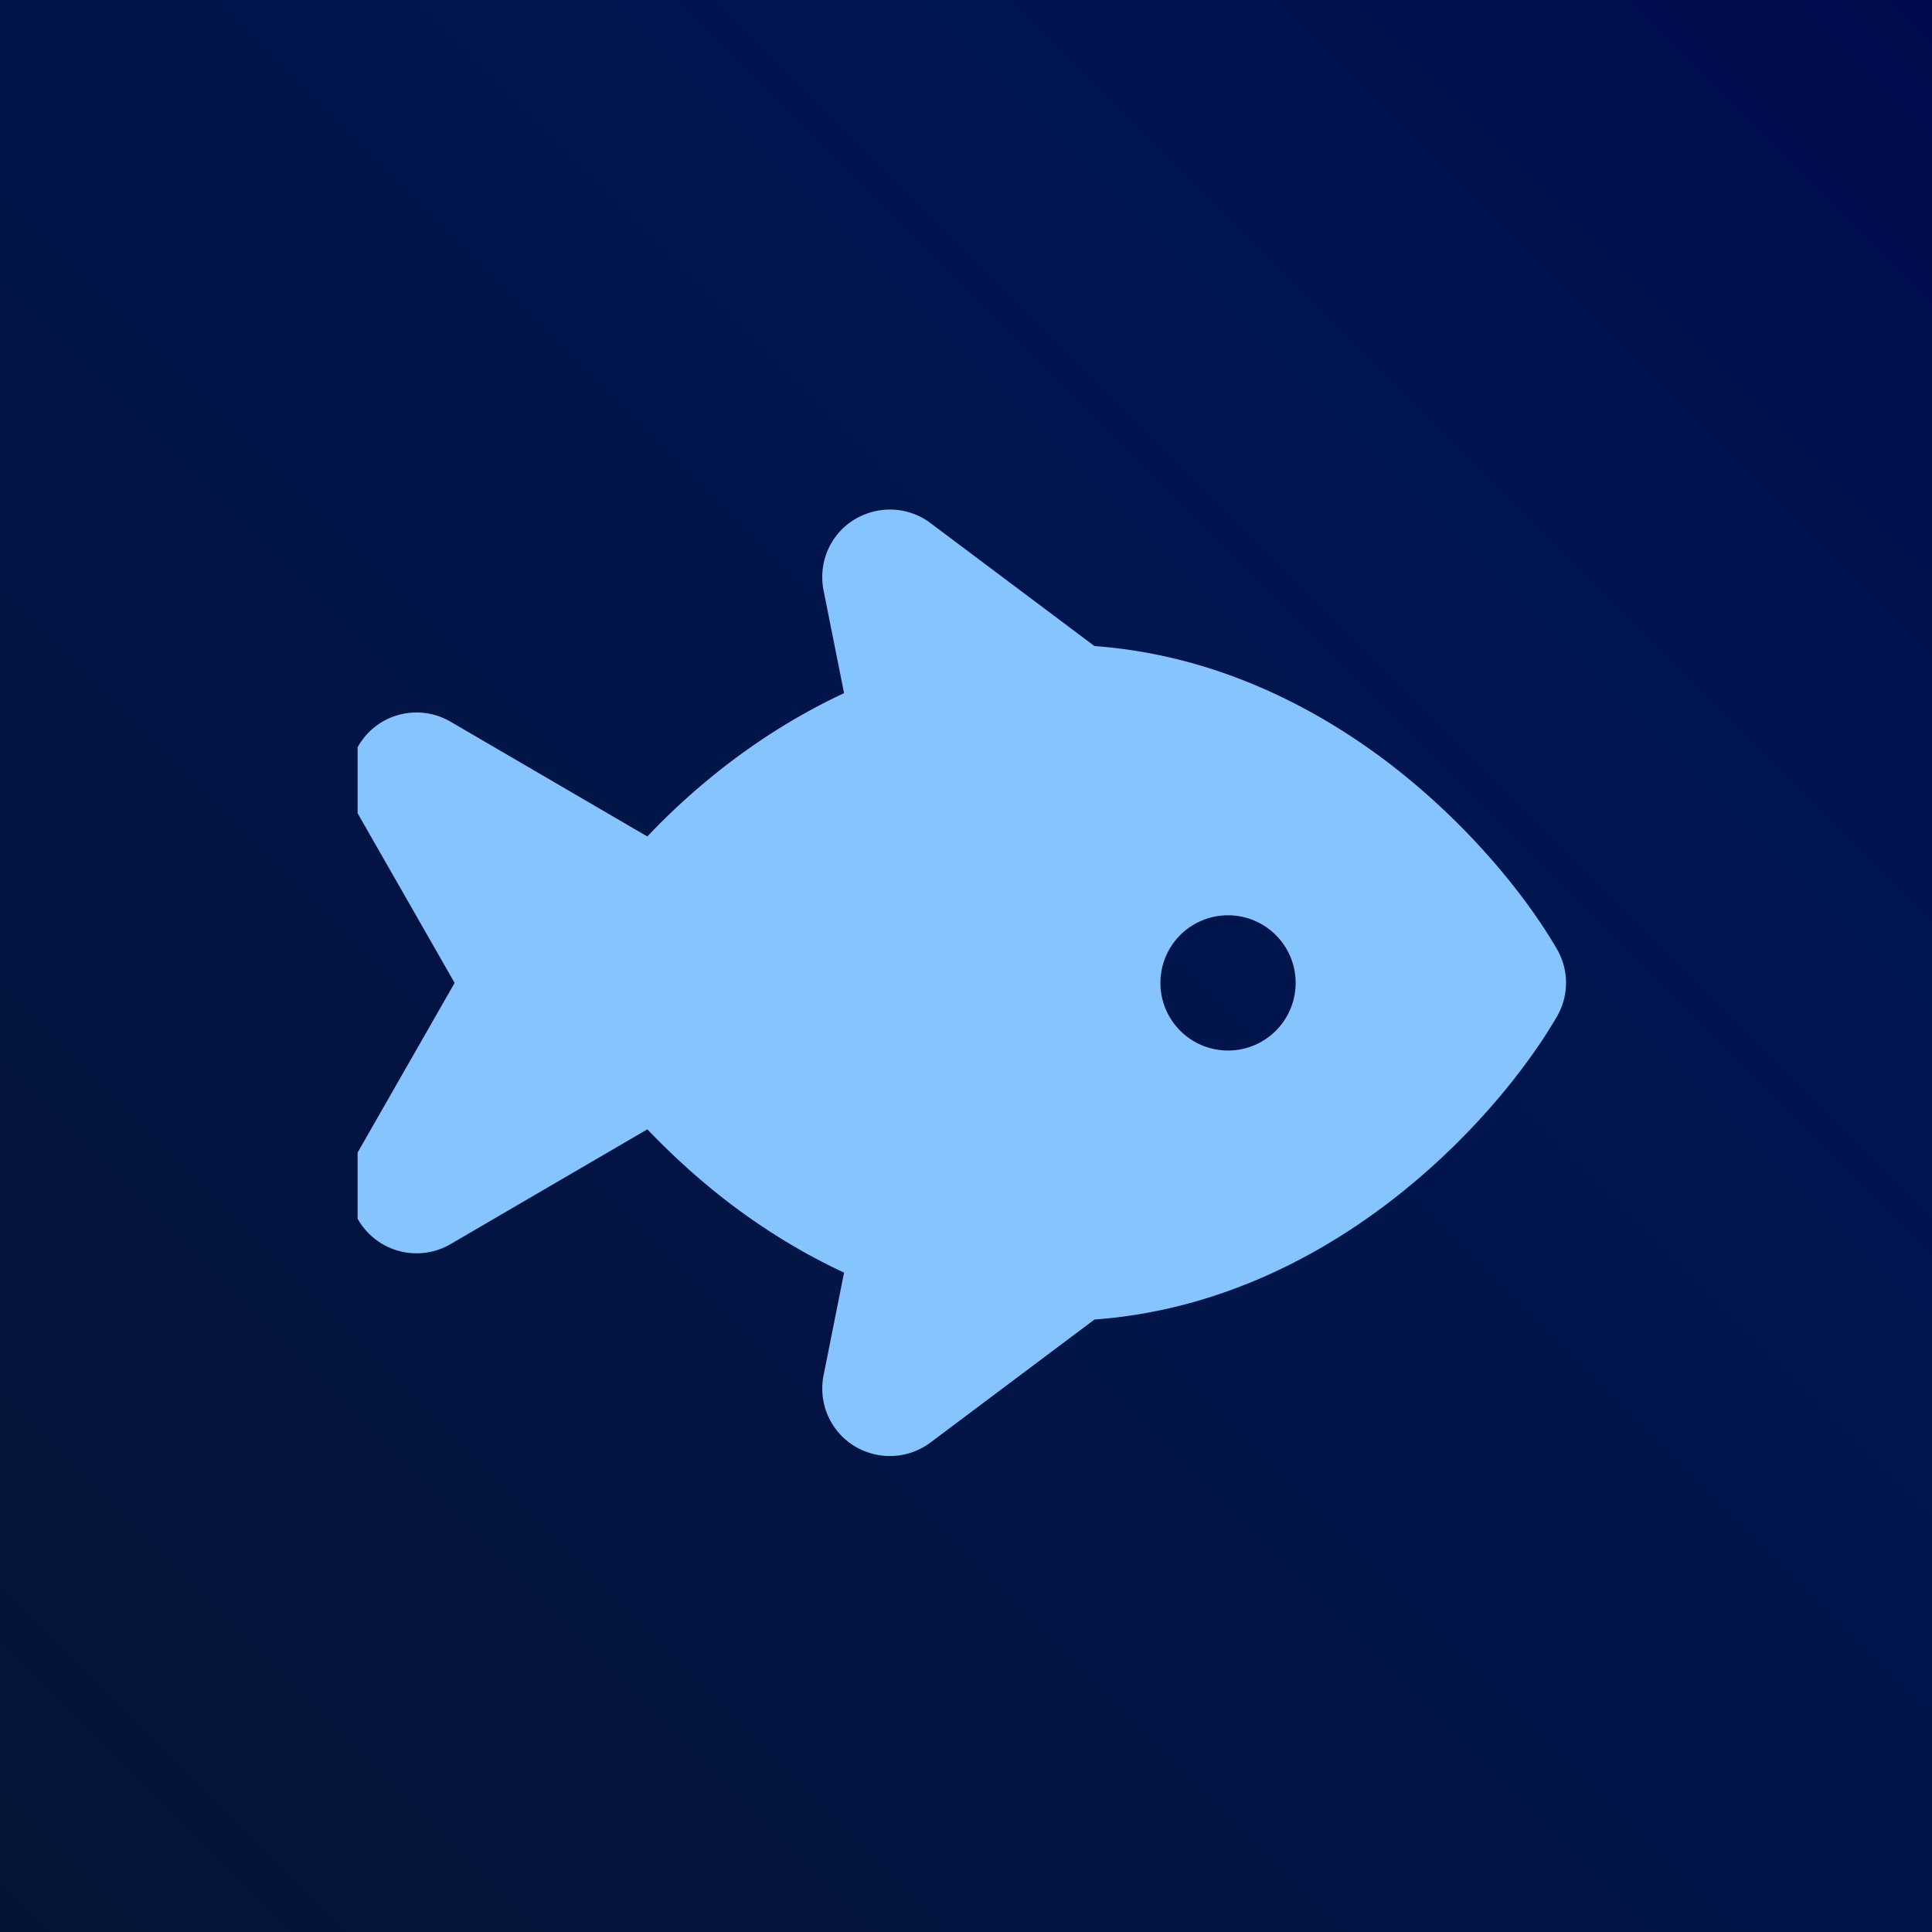
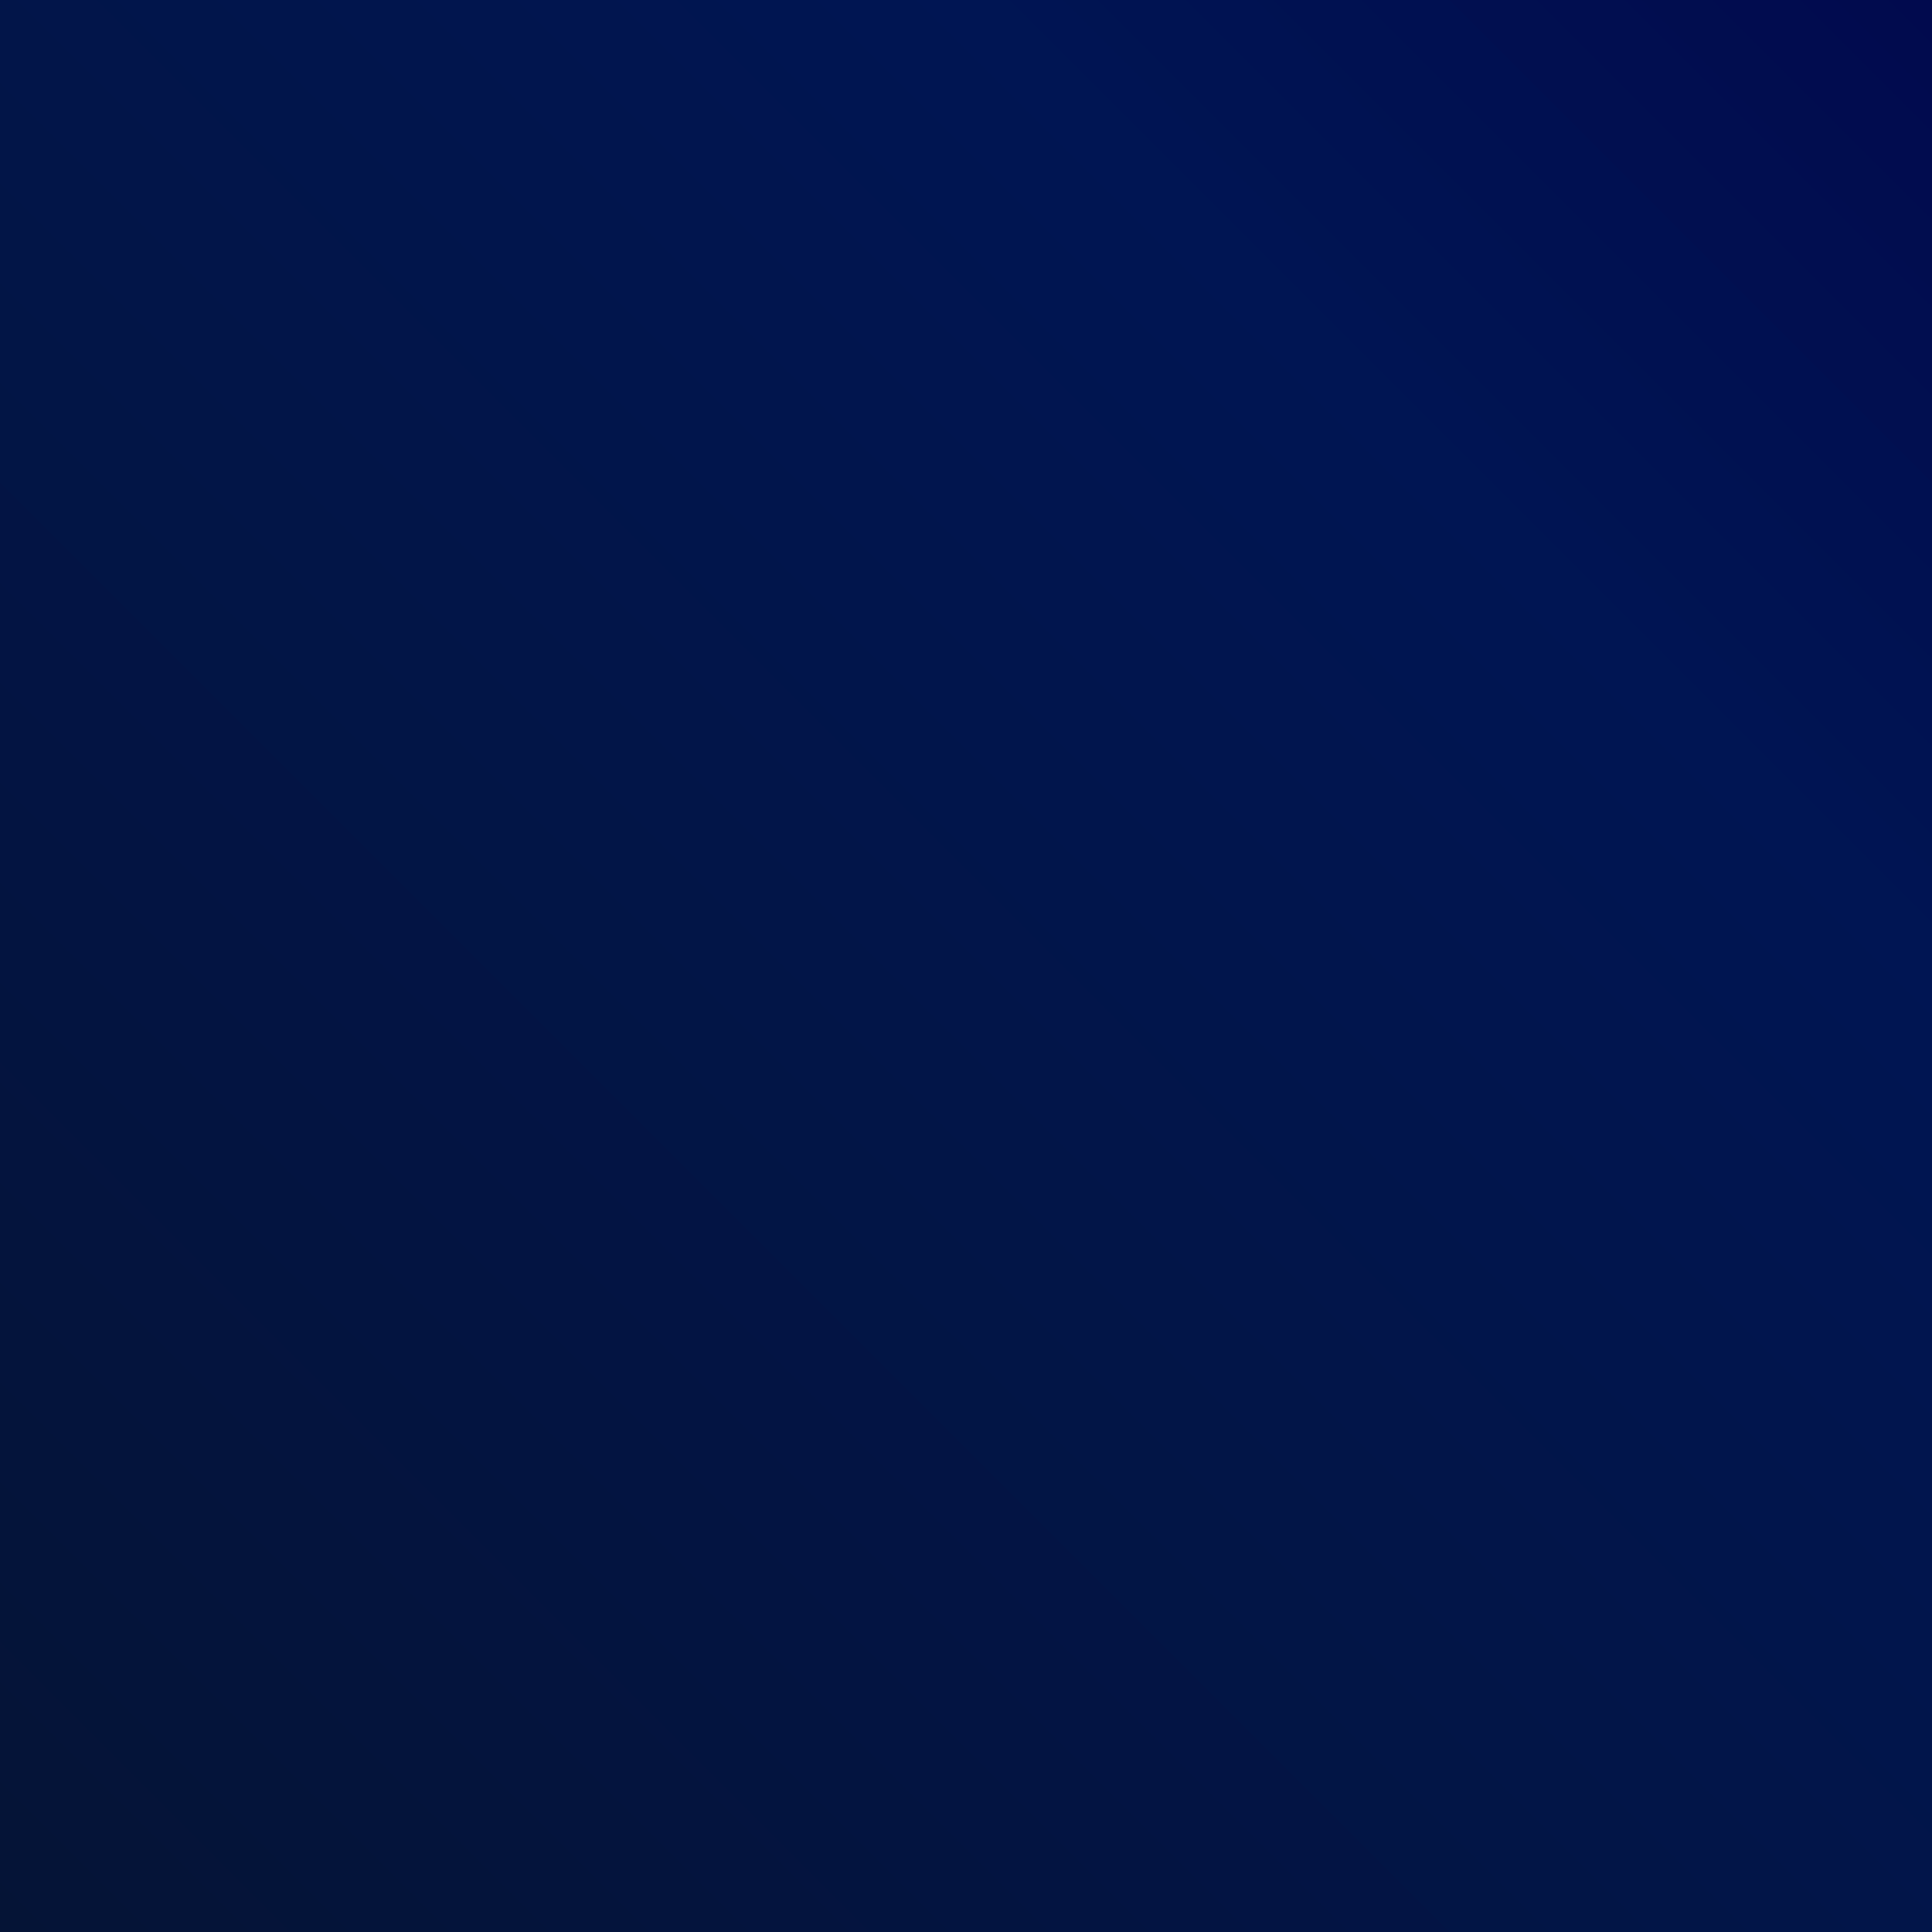
<svg xmlns="http://www.w3.org/2000/svg" viewBox="0 0 512 512">
  <svg height="100%" id="emblematic-background" version="1.1" viewBox="0 0 512 512" width="100%">
    <defs>
      <linearGradient gradientUnits="userSpaceOnUse" id="background" x2="512" y1="512">
        <stop offset="0" stop-color="#051436" />
        <stop offset=".75" stop-color="#001553" />
        <stop offset="1" stop-color="#010a4e" />
      </linearGradient>
    </defs>
    <rect fill="url(#background)" height="512" width="512" />
  </svg>
  <svg height="63%" id="emblematic-icon" preserveAspectRatio="xMidYMid meet" viewBox="0 0 576 512" width="63%" x="94.72" y="94.72">
    <defs>
      <filter color-interpolation-filters="sRGB" id="emblematic-filter">
        <feFlood flood-color="rgb(1,8,40)" in="SourceGraphic" result="flood" />
        <feGaussianBlur in="SourceGraphic" result="blur" stdDeviation="10" />
        <feOffset dx="-4" dy="8" in="blur" result="offset" />
        <feComposite in="flood" in2="offset" operator="in" result="comp1" />
        <feComposite in="SourceGraphic" in2="comp1" result="comp2" />
      </filter>
    </defs>
-     <path d="M275.2 38.4c-10.6-8-25-8.5-36.3-1.5S222 57.3 224.6 70.3l9.7 48.6c-19.4 9-36.9 19.9-52.4 31.5c-15.3 11.5-29 23.9-40.7 36.3L48.1 132.4c-12.5-7.3-28.4-5.3-38.6 4.9S-3 163.3 4.2 175.9L50 256 4.2 336.1c-7.2 12.6-5 28.4 5.3 38.6s26.1 12.2 38.6 4.9l93.1-54.3c11.8 12.3 25.4 24.8 40.7 36.3c15.5 11.6 33 22.5 52.4 31.5l-9.7 48.6c-2.6 13 3.1 26.3 14.3 33.3s25.6 6.5 36.3-1.5l77.6-58.2c54.9-4 101.5-27 137.2-53.8c39.2-29.4 67.2-64.7 81.6-89.5c5.8-9.9 5.8-22.2 0-32.1c-14.4-24.8-42.5-60.1-81.6-89.5c-35.8-26.8-82.3-49.8-137.2-53.8L275.2 38.4zM384 256a32 32 0 1 1 64 0 32 32 0 1 1 -64 0z" fill="#85c4ff" filter="url(#emblematic-filter)" />
  </svg>
</svg>